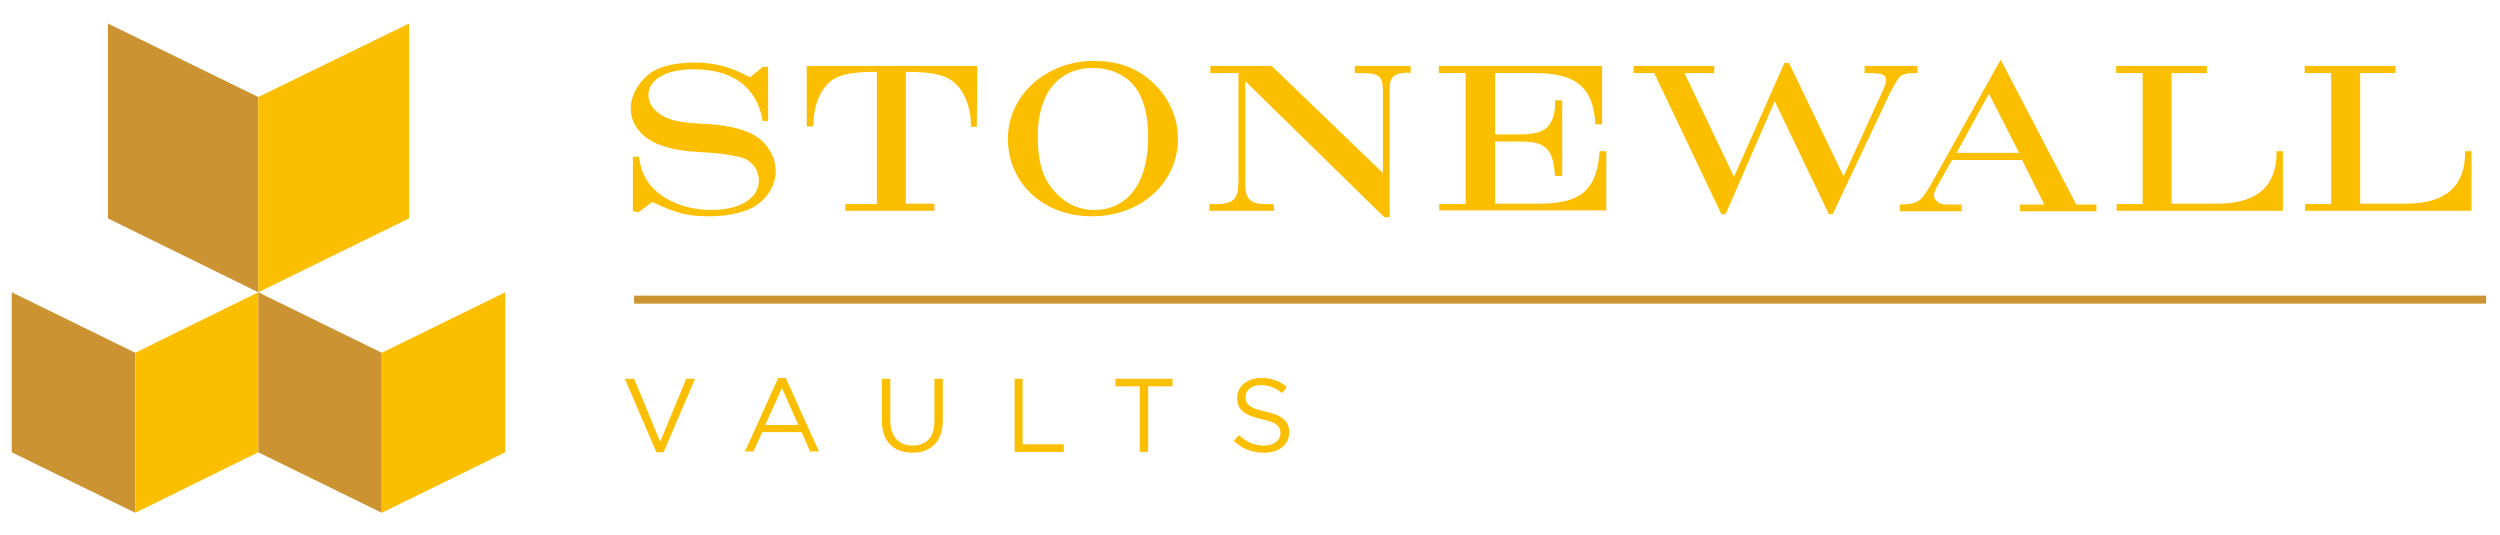
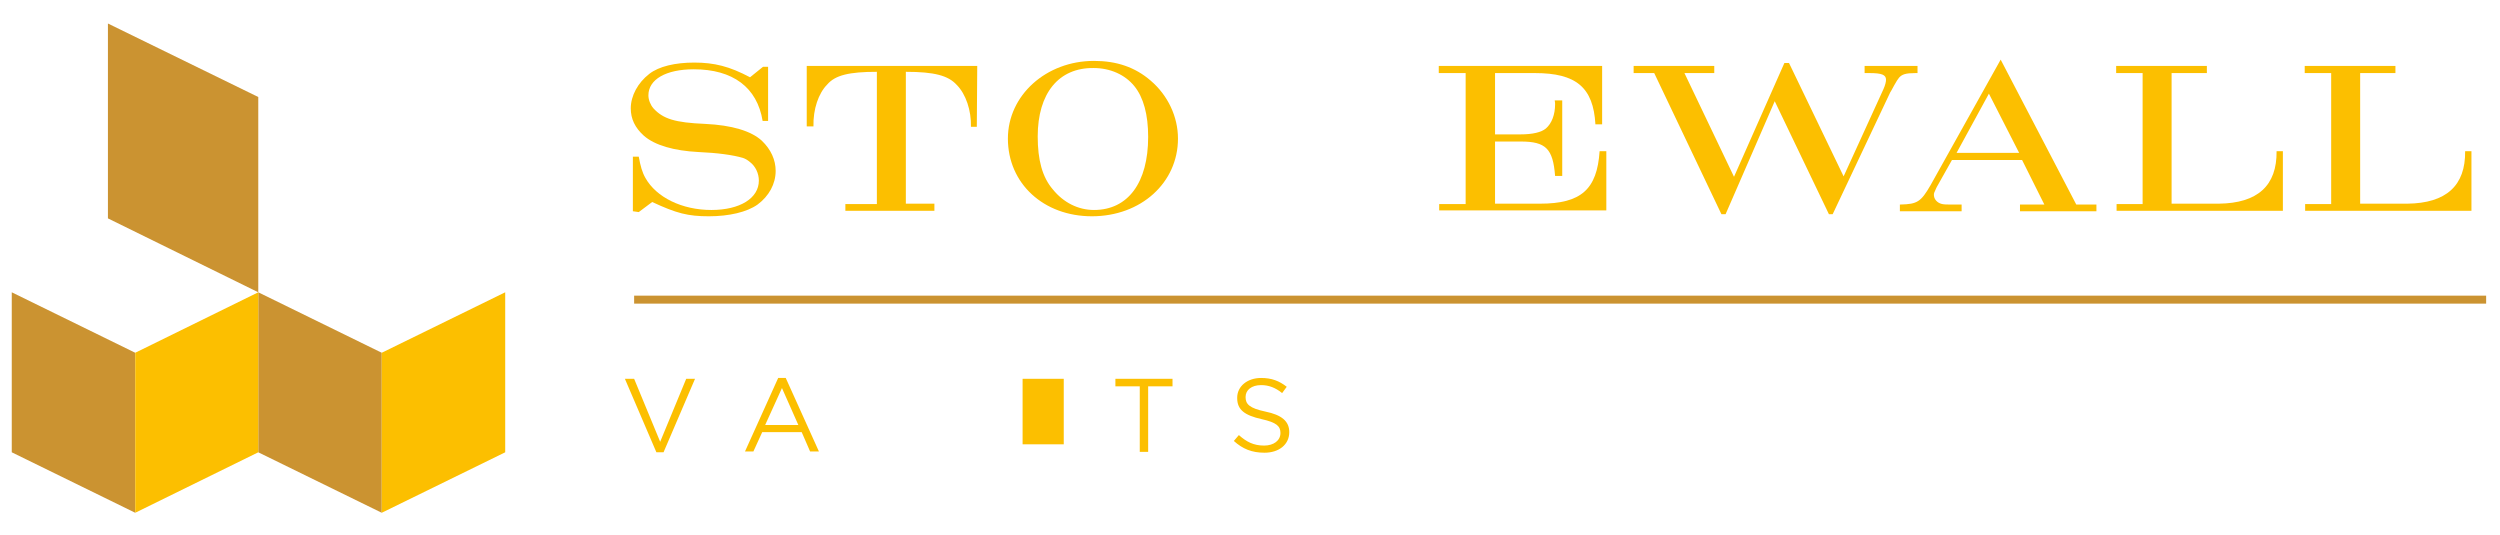
<svg xmlns="http://www.w3.org/2000/svg" version="1.1" id="Layer_1" x="0px" y="0px" viewBox="0 0 595.3 127.5" style="enable-background:new 0 0 595.3 127.5;" xml:space="preserve">
  <style type="text/css"> .st0{fill:#CB9331;} .st1{fill:#FCBF00;} </style>
  <g>
    <g>
      <polygon class="st0" points="61.5,69.6 25.7,52 25.7,5.6 61.5,23.1 " />
-       <polyline class="st1" points="61.5,69.6 97.4,52 97.4,5.6 61.5,23.1 " />
    </g>
    <polygon class="st0" points="90.9,122.1 61.5,107.7 61.5,69.6 90.9,84 " />
    <polyline class="st1" points="90.9,122.1 120.3,107.7 120.3,69.6 90.9,84 " />
    <polygon class="st0" points="32.2,122.1 2.8,107.7 2.8,69.6 32.2,84 " />
    <polyline class="st1" points="32.2,122.1 61.5,107.7 61.5,69.6 32.2,84 " />
    <g>
      <rect x="151" y="70.4" class="st0" width="441" height="1.9" />
    </g>
    <g>
      <path class="st1" d="M150.7,37.3h1.4c0.4,2.2,0.8,3.7,1.6,5.1c2.6,4.6,8.7,7.6,15.7,7.6c6.8,0,11.3-2.8,11.3-7 c0-1.7-0.8-3.4-2.1-4.4c-0.6-0.5-1.1-0.8-1.7-1c-2.4-0.7-6-1.2-10.6-1.4c-5.8-0.3-10.4-1.6-13-3.9c-2.1-1.9-3.1-4-3.1-6.5 c0-3,1.7-6.1,4.4-8.2c2.3-1.8,6.2-2.7,10.7-2.7c4.8,0,8.4,0.9,13.3,3.5l3.1-2.5h1.2v12.9h-1.3c-1.3-8-7.1-12.3-16.4-12.3 c-6.6,0-10.8,2.4-10.8,6.2c0,1.1,0.5,2.3,1.2,3.1c2.3,2.5,5.1,3.4,12.3,3.7c6.4,0.3,11,1.7,13.5,4c2.2,2.1,3.3,4.6,3.3,7.2 c0,3.1-1.6,6-4.3,8c-2.5,1.8-6.8,2.8-11.6,2.8c-5,0-7.7-0.7-13.5-3.4l-3.2,2.4l-1.4-0.2V37.3z" />
      <path class="st1" d="M201.4,48.6h7.4V17.1c-6.6,0-9.9,0.8-11.8,3c-2.1,2.1-3.4,5.9-3.3,10h-1.6V15.7h40.6l-0.1,14.5h-1.4 c0.1-3.9-1.2-7.8-3.4-10c-2-2.2-5.3-3.1-12.1-3.1v31.4h6.8v1.7h-21.2V48.6z" />
      <path class="st1" d="M274,19.2c4.1,3.5,6.5,8.6,6.5,13.8c0,10.5-8.8,18.5-20.5,18.5c-11.5,0-20-7.8-20-18.5 c0-10.3,9.1-18.5,20.5-18.5C265.9,14.5,270.3,16,274,19.2z M247.1,32.5c0,5.6,1.1,9.7,3.6,12.6c2.5,3.1,6,4.9,9.8,4.9 c8.1,0,12.9-6.5,12.9-17.4c0-5.3-1.1-9.4-3.3-12.1c-2.2-2.7-5.7-4.3-9.7-4.3C252.1,16.1,247.1,22.2,247.1,32.5z" />
-       <path class="st1" d="M288.1,48.6h1.5c4.1,0,5.3-1.2,5.3-5.4V17.4h-6.7v-1.7h14.6l26.5,25.5V21.4c-0.1-3.6-1-4.1-6.7-4v-1.7h13.3 v1.7c-0.4-0.1-0.6-0.1-1-0.1c-1.2,0-2.6,0.4-3.1,0.9c-0.7,0.7-0.9,1.4-0.9,3.3v30.2h-1.3l-33.1-32.4v23.9c0,4.3,1,5.4,5.3,5.4h1.5 l0.1,1.6h-15.4V48.6z" />
      <path class="st1" d="M342.6,48.6h6.4V17.4h-6.4v-1.7h38.9v13.9h-1.6c-0.5-8.8-4.6-12.2-14.4-12.2h-9.5V32h6c3,0,5-0.5,6.1-1.4 c1.4-1.2,2.2-3.3,2.2-5.8c0-0.2,0-0.5-0.1-0.9h1.8v18h-1.7c-0.5-6.5-2.2-8.2-8.2-8.2h-6.1v14.8h10.7c9.8,0,13.6-3.4,14.2-12.5h1.6 v14.1h-39.8V48.6z" />
      <path class="st1" d="M388.9,15.7h19.3v1.7h-7.1l11.8,24.7l12-27.1h1.1L439,42l9.5-20.8c0.4-0.9,0.6-1.7,0.6-2.2c0-1.2-1-1.6-4-1.6 H444v-1.7h12.6v1.7h-0.5c-2.3,0-3.2,0.3-3.9,1.1l-0.5,0.7c-0.4,0.7-0.9,1.5-1.3,2.3l-0.3,0.5L436.4,51h-0.9l-12.9-26.9L410.9,51 h-1l-16-33.6h-4.9V15.7z" />
      <path class="st1" d="M452.6,48.7c3.9-0.1,4.8-0.6,7.1-4.6l16.7-29.9l18,34.5h4.8v1.6h-18.2v-1.6h5.8l-5.3-10.6h-16.7l-3.6,6.4 l-0.1,0.2c-0.6,1.3-0.6,1.3-0.6,1.7c0,0.8,0.5,1.6,1.4,2c0.5,0.2,0.8,0.3,2.3,0.3h2.9v1.6h-14.7V48.7z M480.8,36.4l-7.2-14.1 l-7.7,14.1H480.8z" />
      <path class="st1" d="M503.9,48.6h6.3V17.4h-6.3v-1.7h21.6v1.7h-8.4v31.1h11.2c9.3-0.1,13.9-4.3,13.8-12.5h1.5v14.2h-39.6V48.6z" />
      <path class="st1" d="M548.8,48.6h6.3V17.4h-6.3v-1.7h21.6v1.7H562v31.1h11.2c9.3-0.1,13.9-4.3,13.8-12.5h1.5v14.2h-39.6V48.6z" />
    </g>
    <g>
      <path class="st1" d="M148.8,90.2h2.2l6.2,15l6.2-15h2.1l-7.5,17.5h-1.7L148.8,90.2z" />
      <path class="st1" d="M185.3,90h1.8l7.9,17.5h-2.1l-2-4.6h-9.4l-2.1,4.6h-2L185.3,90z M190.1,101.2l-3.9-8.8l-4,8.8H190.1z" />
-       <path class="st1" d="M210,100.3V90.2h2v10c0,3.7,2,5.9,5.3,5.9c3.2,0,5.2-1.9,5.2-5.7V90.2h2v9.9c0,5.1-2.9,7.7-7.2,7.7 C212.9,107.8,210,105.2,210,100.3z" />
-       <path class="st1" d="M241.5,90.2h2v15.6h9.8v1.8h-11.7V90.2z" />
+       <path class="st1" d="M241.5,90.2h2v15.6h9.8v1.8V90.2z" />
      <path class="st1" d="M271.4,92h-5.8v-1.8h13.6V92h-5.8v15.6h-2V92z" />
      <path class="st1" d="M293.8,105l1.2-1.4c1.8,1.6,3.5,2.5,6,2.5c2.3,0,3.9-1.2,3.9-3v0c0-1.6-0.9-2.5-4.5-3.3c-4-0.9-5.8-2.2-5.8-5 v-0.1c0-2.7,2.4-4.7,5.7-4.7c2.5,0,4.3,0.7,6.1,2.1l-1.1,1.5c-1.6-1.3-3.2-1.9-5-1.9c-2.3,0-3.7,1.2-3.7,2.8v0.1 c0,1.6,0.9,2.6,4.7,3.4c3.9,0.8,5.7,2.3,5.7,4.9v0c0,3-2.5,4.9-5.9,4.9C298.1,107.8,295.9,106.9,293.8,105z" />
    </g>
  </g>
</svg>